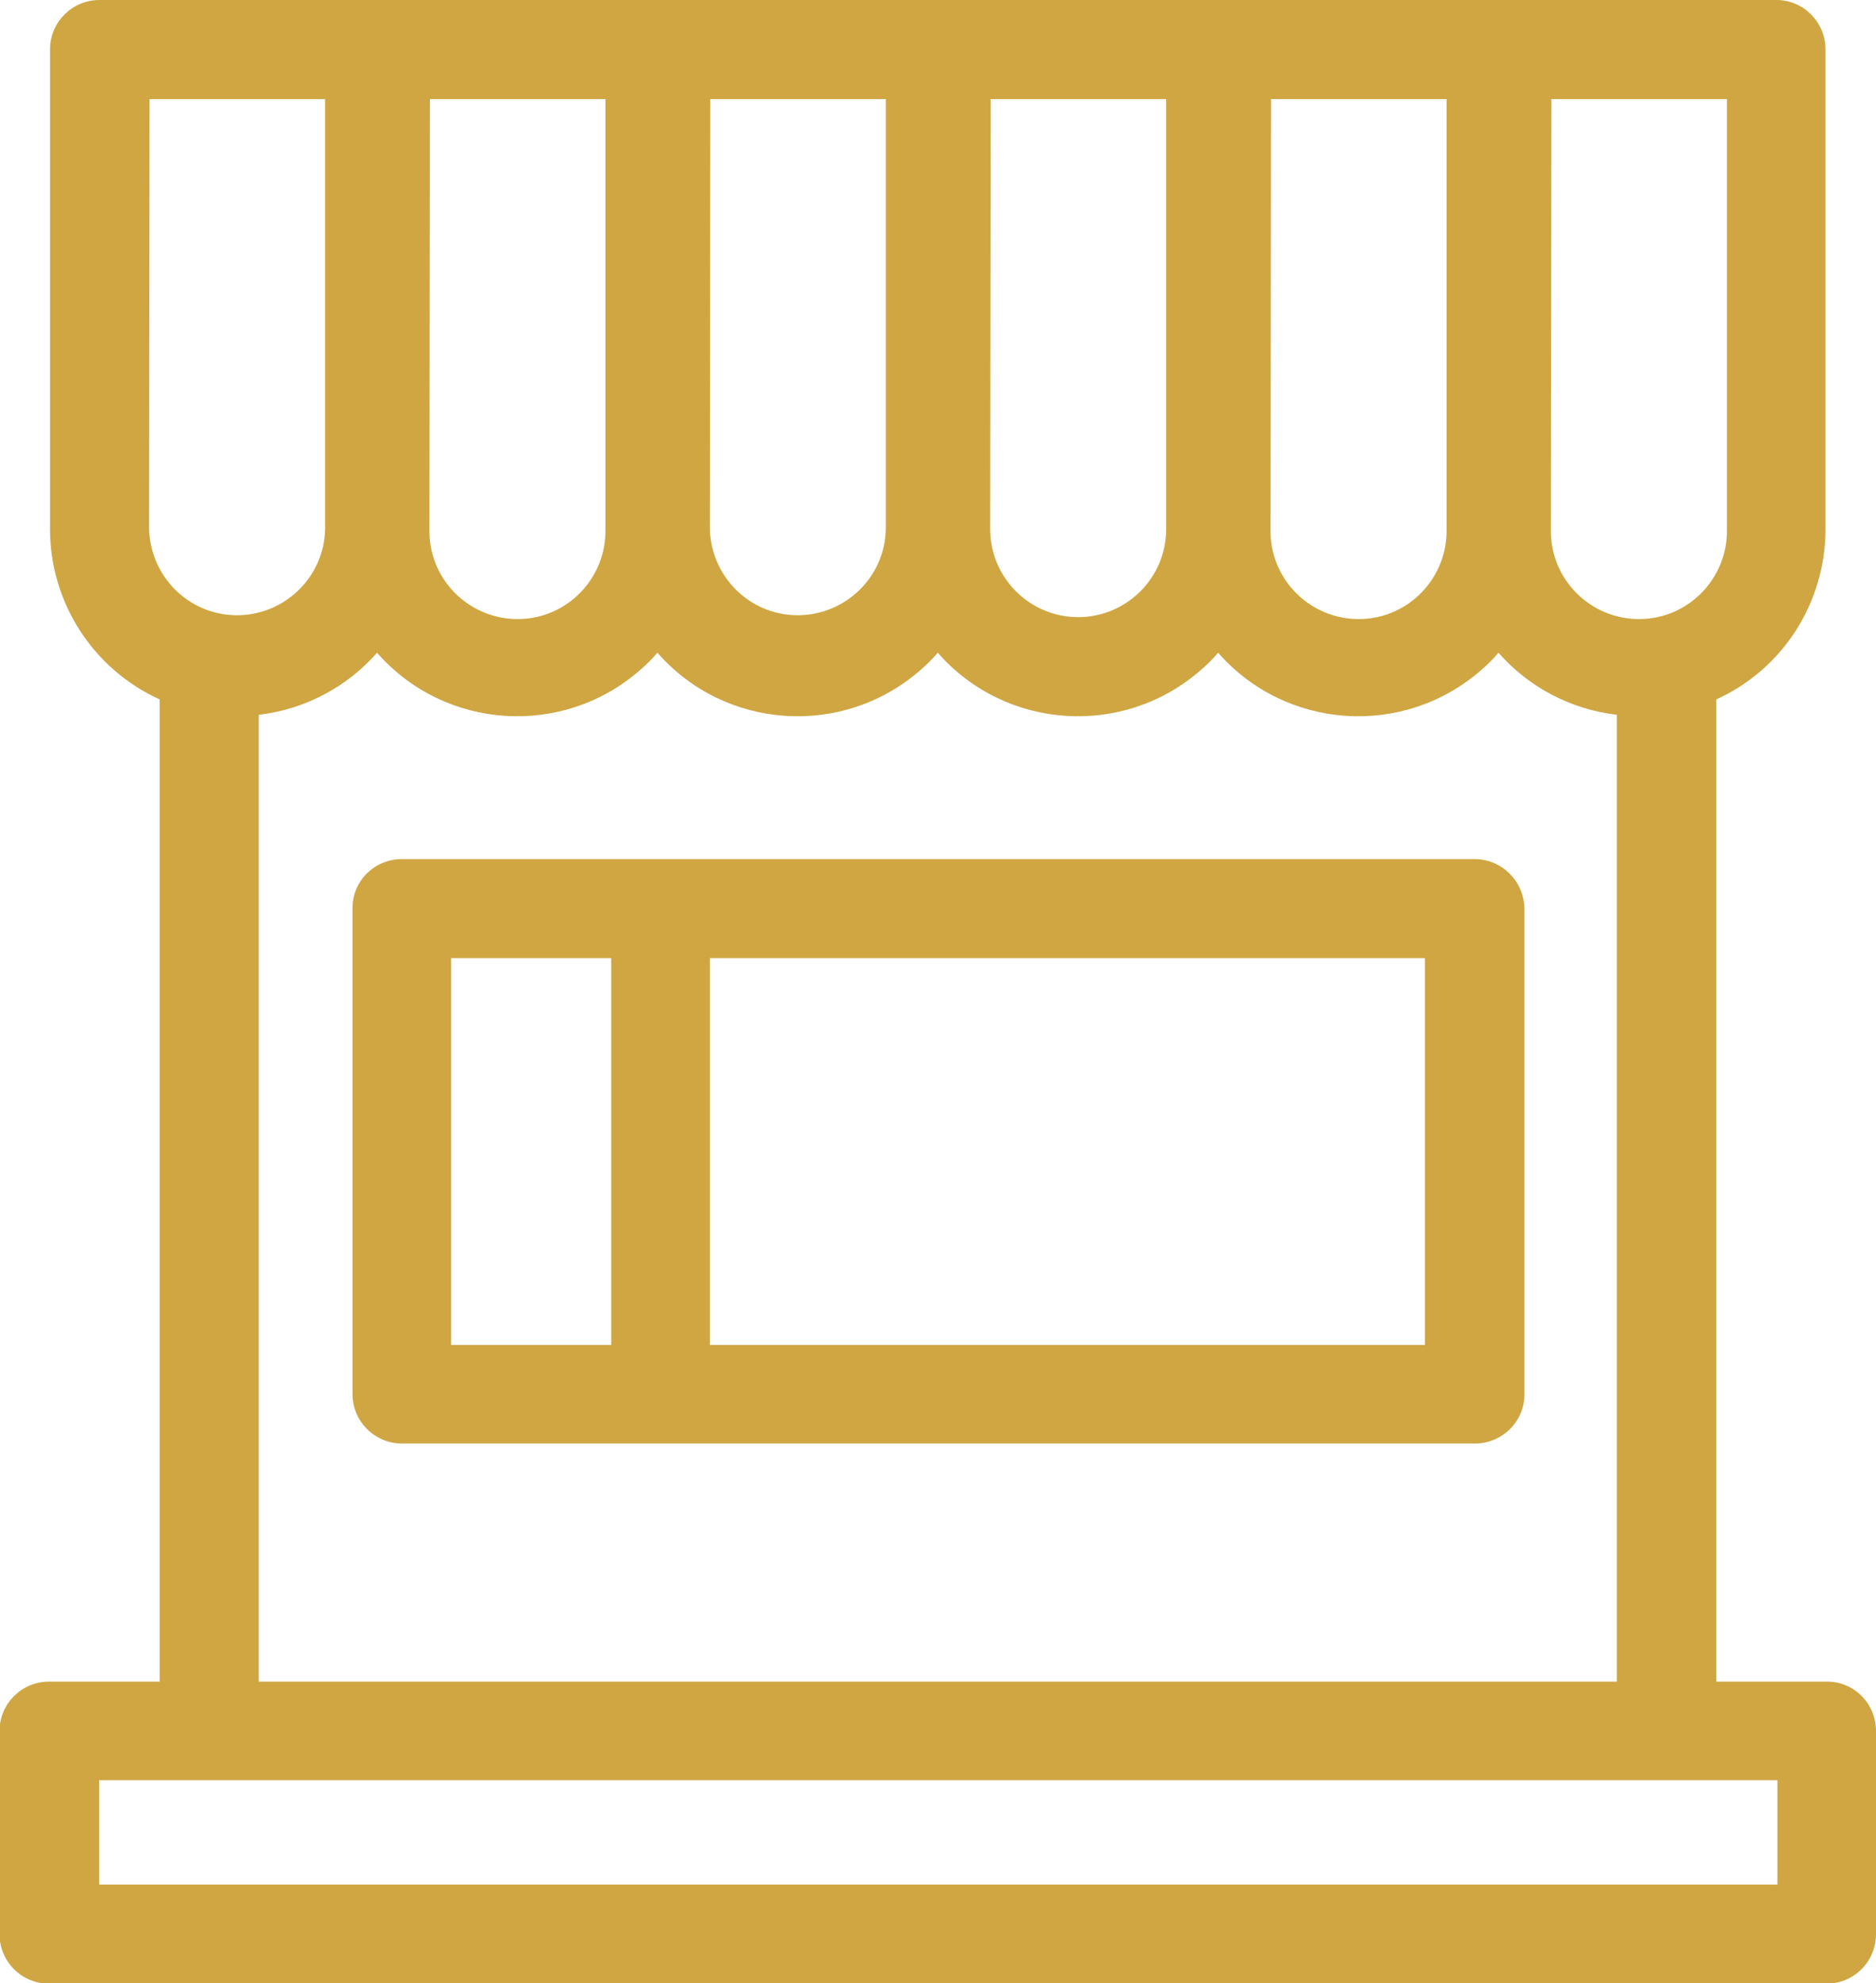
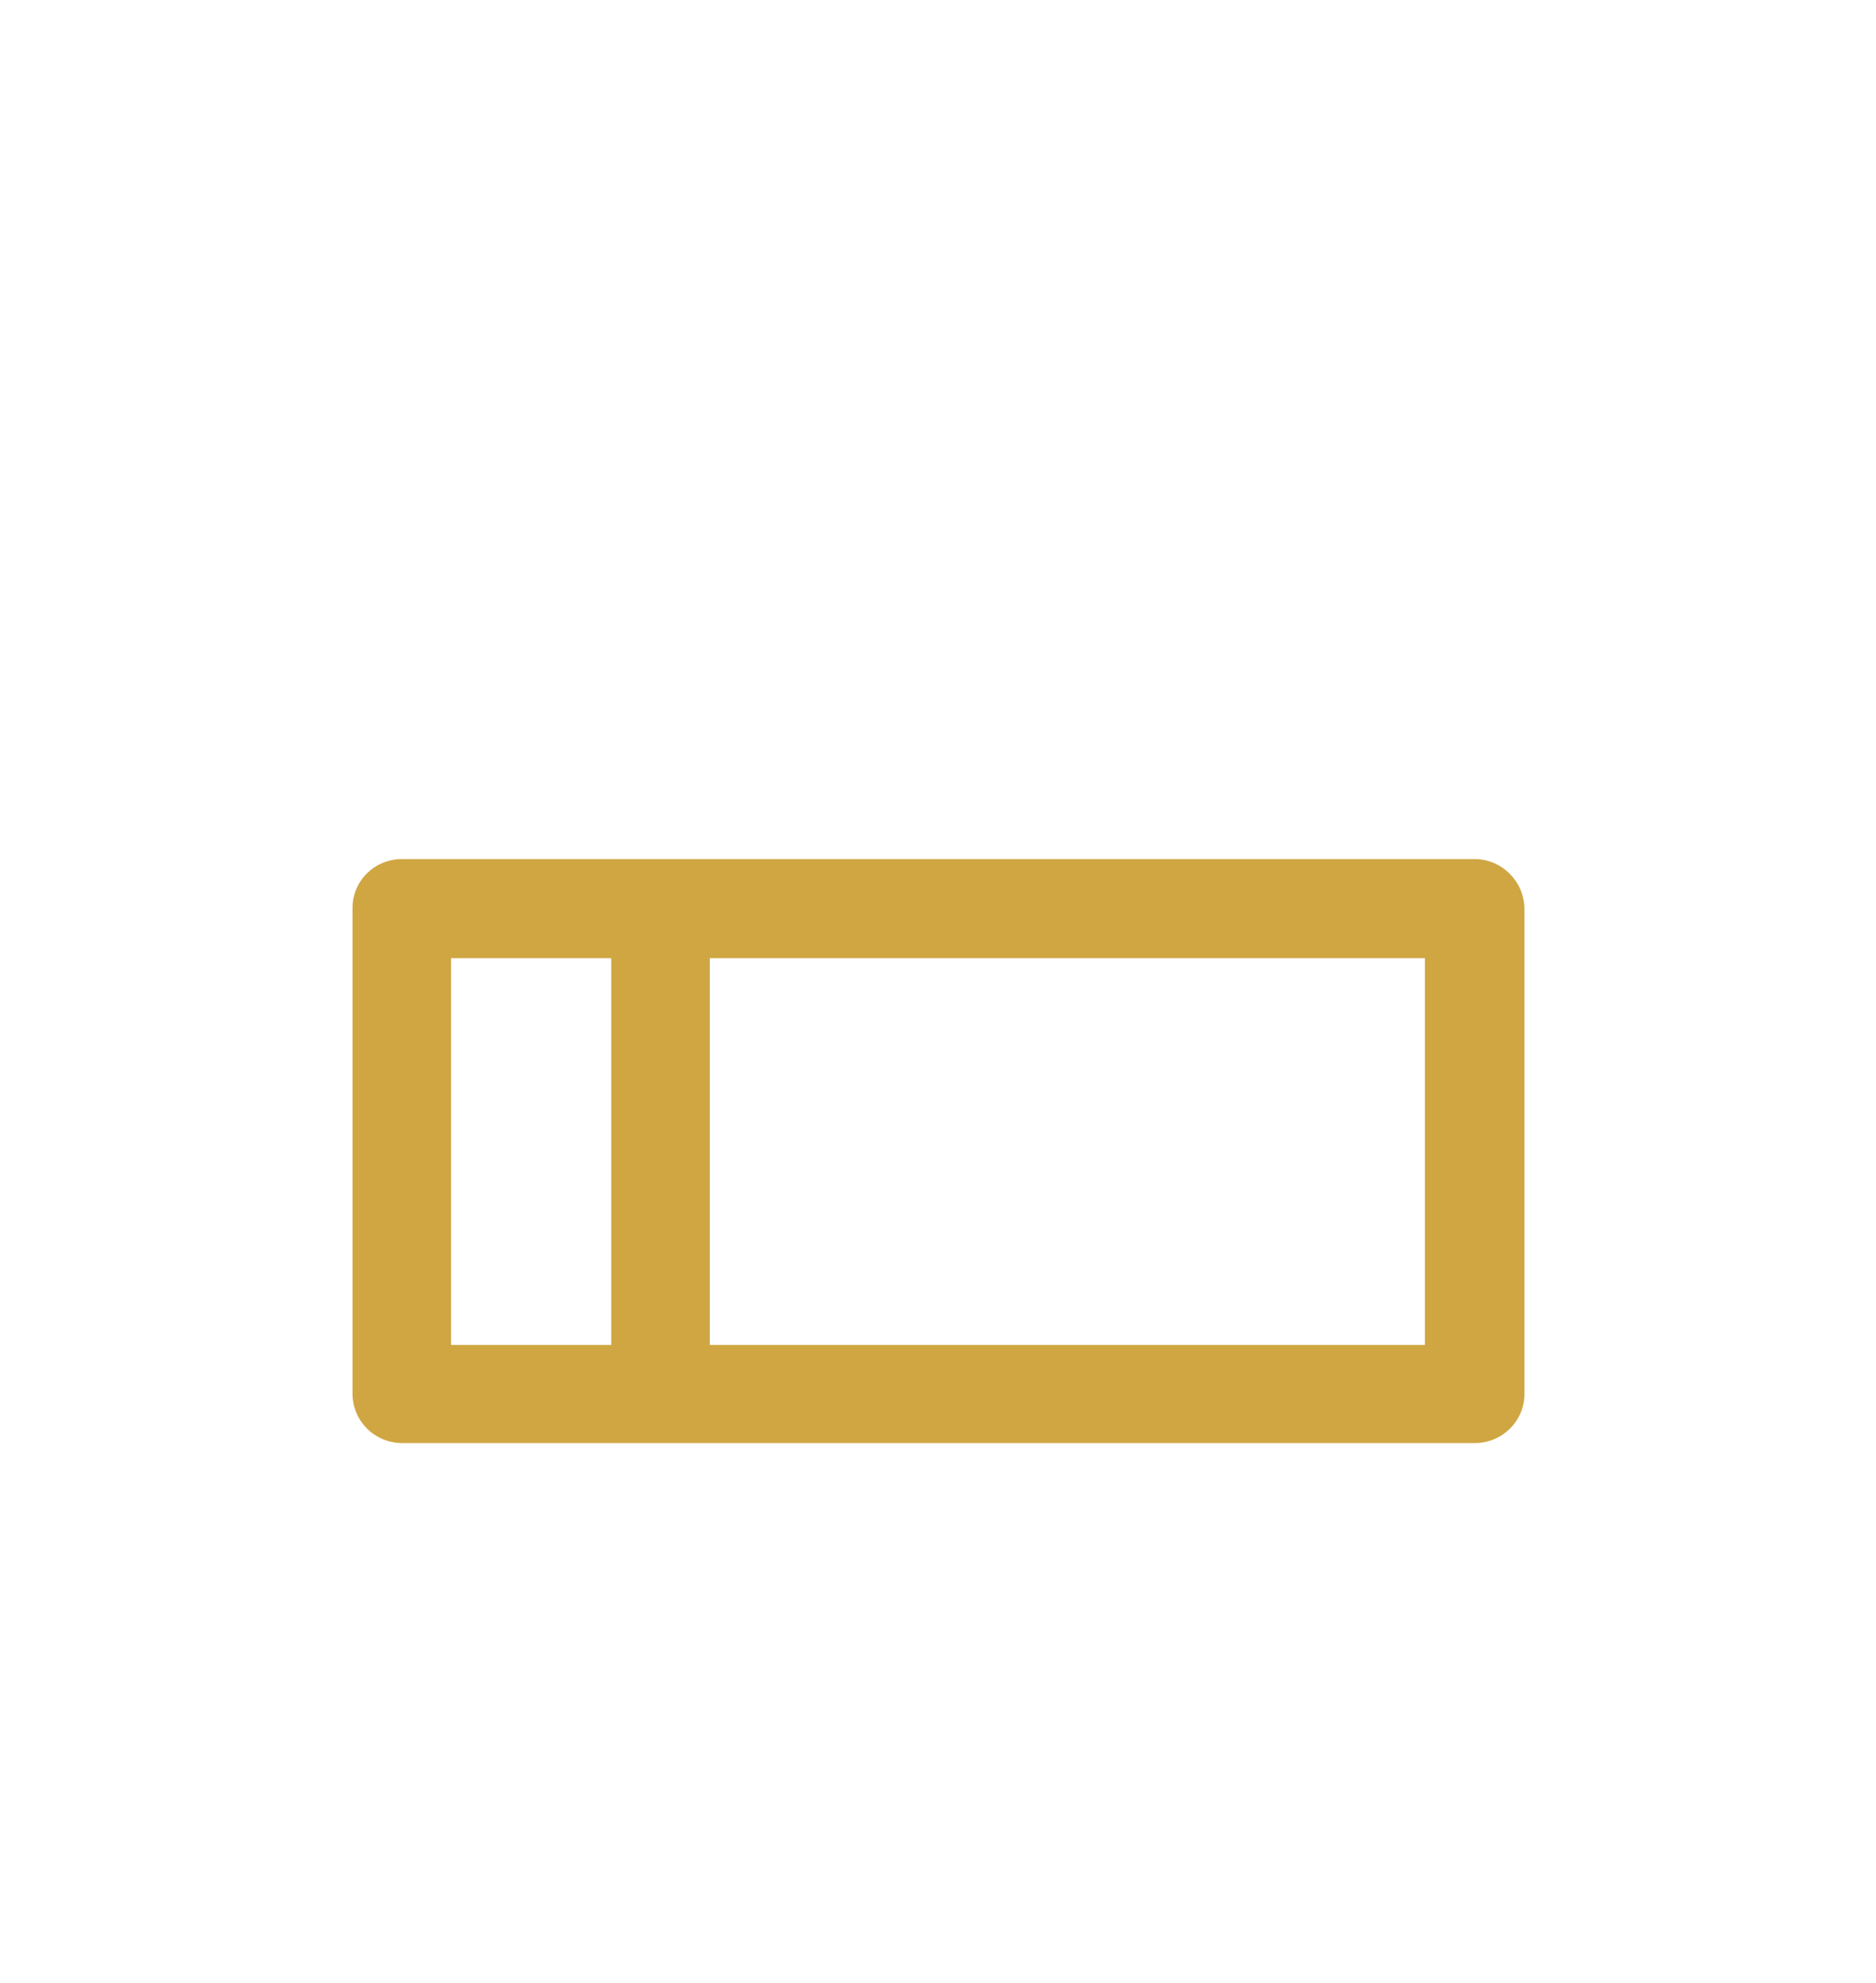
<svg xmlns="http://www.w3.org/2000/svg" version="1.1" id="Capa_1" x="0px" y="0px" viewBox="0 0 390.1 412.3" style="enable-background:new 0 0 390.1 412.3;" xml:space="preserve">
  <style type="text/css">
	.st0{fill:#CFA642;}
</style>
  <title>front-store-with-awning</title>
-   <path class="st0" d="M379.9,349.6h-23V145.4c13.9-6.3,22.7-20.2,22.7-35.4V10.3C379.6,4.6,375,0,369.4,0H20.7  c-5.7,0-10.3,4.6-10.3,10.3c0,0,0,0,0,0V110c0,15.2,8.9,29.1,22.8,35.4v204.2h-23c-5.7,0-10.3,4.6-10.3,10.3v42.2  c0,5.7,4.6,10.3,10.3,10.3c0,0,0,0,0,0h369.6c5.7,0,10.3-4.6,10.3-10.3c0,0,0,0,0,0v-42.2C390.1,354.2,385.6,349.6,379.9,349.6  C379.9,349.6,379.9,349.6,379.9,349.6z M322.6,20.6h36.5V110c0.2,10.1-7.8,18.5-17.9,18.7c-10.1,0.2-18.5-7.8-18.7-17.9  c0-0.3,0-0.6,0-0.9L322.6,20.6z M264.3,20.6h36.5V110c0.2,10.1-7.8,18.5-17.9,18.7c-10.1,0.2-18.5-7.8-18.7-17.9c0-0.3,0-0.6,0-0.9  L264.3,20.6z M206,20.6h36.5V110c0,10.1-8.2,18.3-18.3,18.3s-18.3-8.2-18.3-18.3L206,20.6z M147.7,20.6h36.5V110  c-0.2,10.1-8.6,18.1-18.7,17.9c-9.8-0.2-17.6-8.1-17.9-17.9L147.7,20.6L147.7,20.6z M89.4,20.6h36.5V110  c0.2,10.1-7.8,18.5-17.9,18.7s-18.5-7.8-18.7-17.9c0-0.3,0-0.6,0-0.9L89.4,20.6L89.4,20.6z M31.1,20.6h36.5V110  c-0.2,10.1-8.6,18.1-18.7,17.9c-9.8-0.2-17.6-8.1-17.9-17.9L31.1,20.6z M53.8,148.6c9.5-1.1,18.3-5.7,24.6-12.9  c14.1,16.1,38.6,17.7,54.7,3.6c1.3-1.1,2.5-2.3,3.6-3.6c14.1,16.1,38.6,17.7,54.7,3.6c1.3-1.1,2.5-2.3,3.6-3.6  c14.1,16.1,38.6,17.7,54.7,3.6c1.3-1.1,2.5-2.3,3.6-3.6c14.1,16.1,38.6,17.7,54.7,3.6c1.3-1.1,2.5-2.3,3.6-3.6  c6.3,7.2,15.1,11.8,24.6,12.9v201H53.8V148.6z M369.6,391.8h-349v-21.7h349V391.8z" />
-   <path class="st0" d="M306.6,178.6h-223c-5.7,0-10.3,4.5-10.3,10.2c0,0,0,0,0,0.1v100.9c0,5.7,4.6,10.3,10.3,10.3h223.1  c5.7,0,10.3-4.6,10.3-10.2c0,0,0,0,0,0V188.9C316.9,183.2,312.3,178.6,306.6,178.6C306.6,178.6,306.6,178.6,306.6,178.6z   M93.8,199.2h33.3v80.4H93.8V199.2z M296.3,279.6H147.6v-80.4h148.7V279.6z" />
+   <path class="st0" d="M306.6,178.6h-223c-5.7,0-10.3,4.5-10.3,10.2v100.9c0,5.7,4.6,10.3,10.3,10.3h223.1  c5.7,0,10.3-4.6,10.3-10.2c0,0,0,0,0,0V188.9C316.9,183.2,312.3,178.6,306.6,178.6C306.6,178.6,306.6,178.6,306.6,178.6z   M93.8,199.2h33.3v80.4H93.8V199.2z M296.3,279.6H147.6v-80.4h148.7V279.6z" />
</svg>